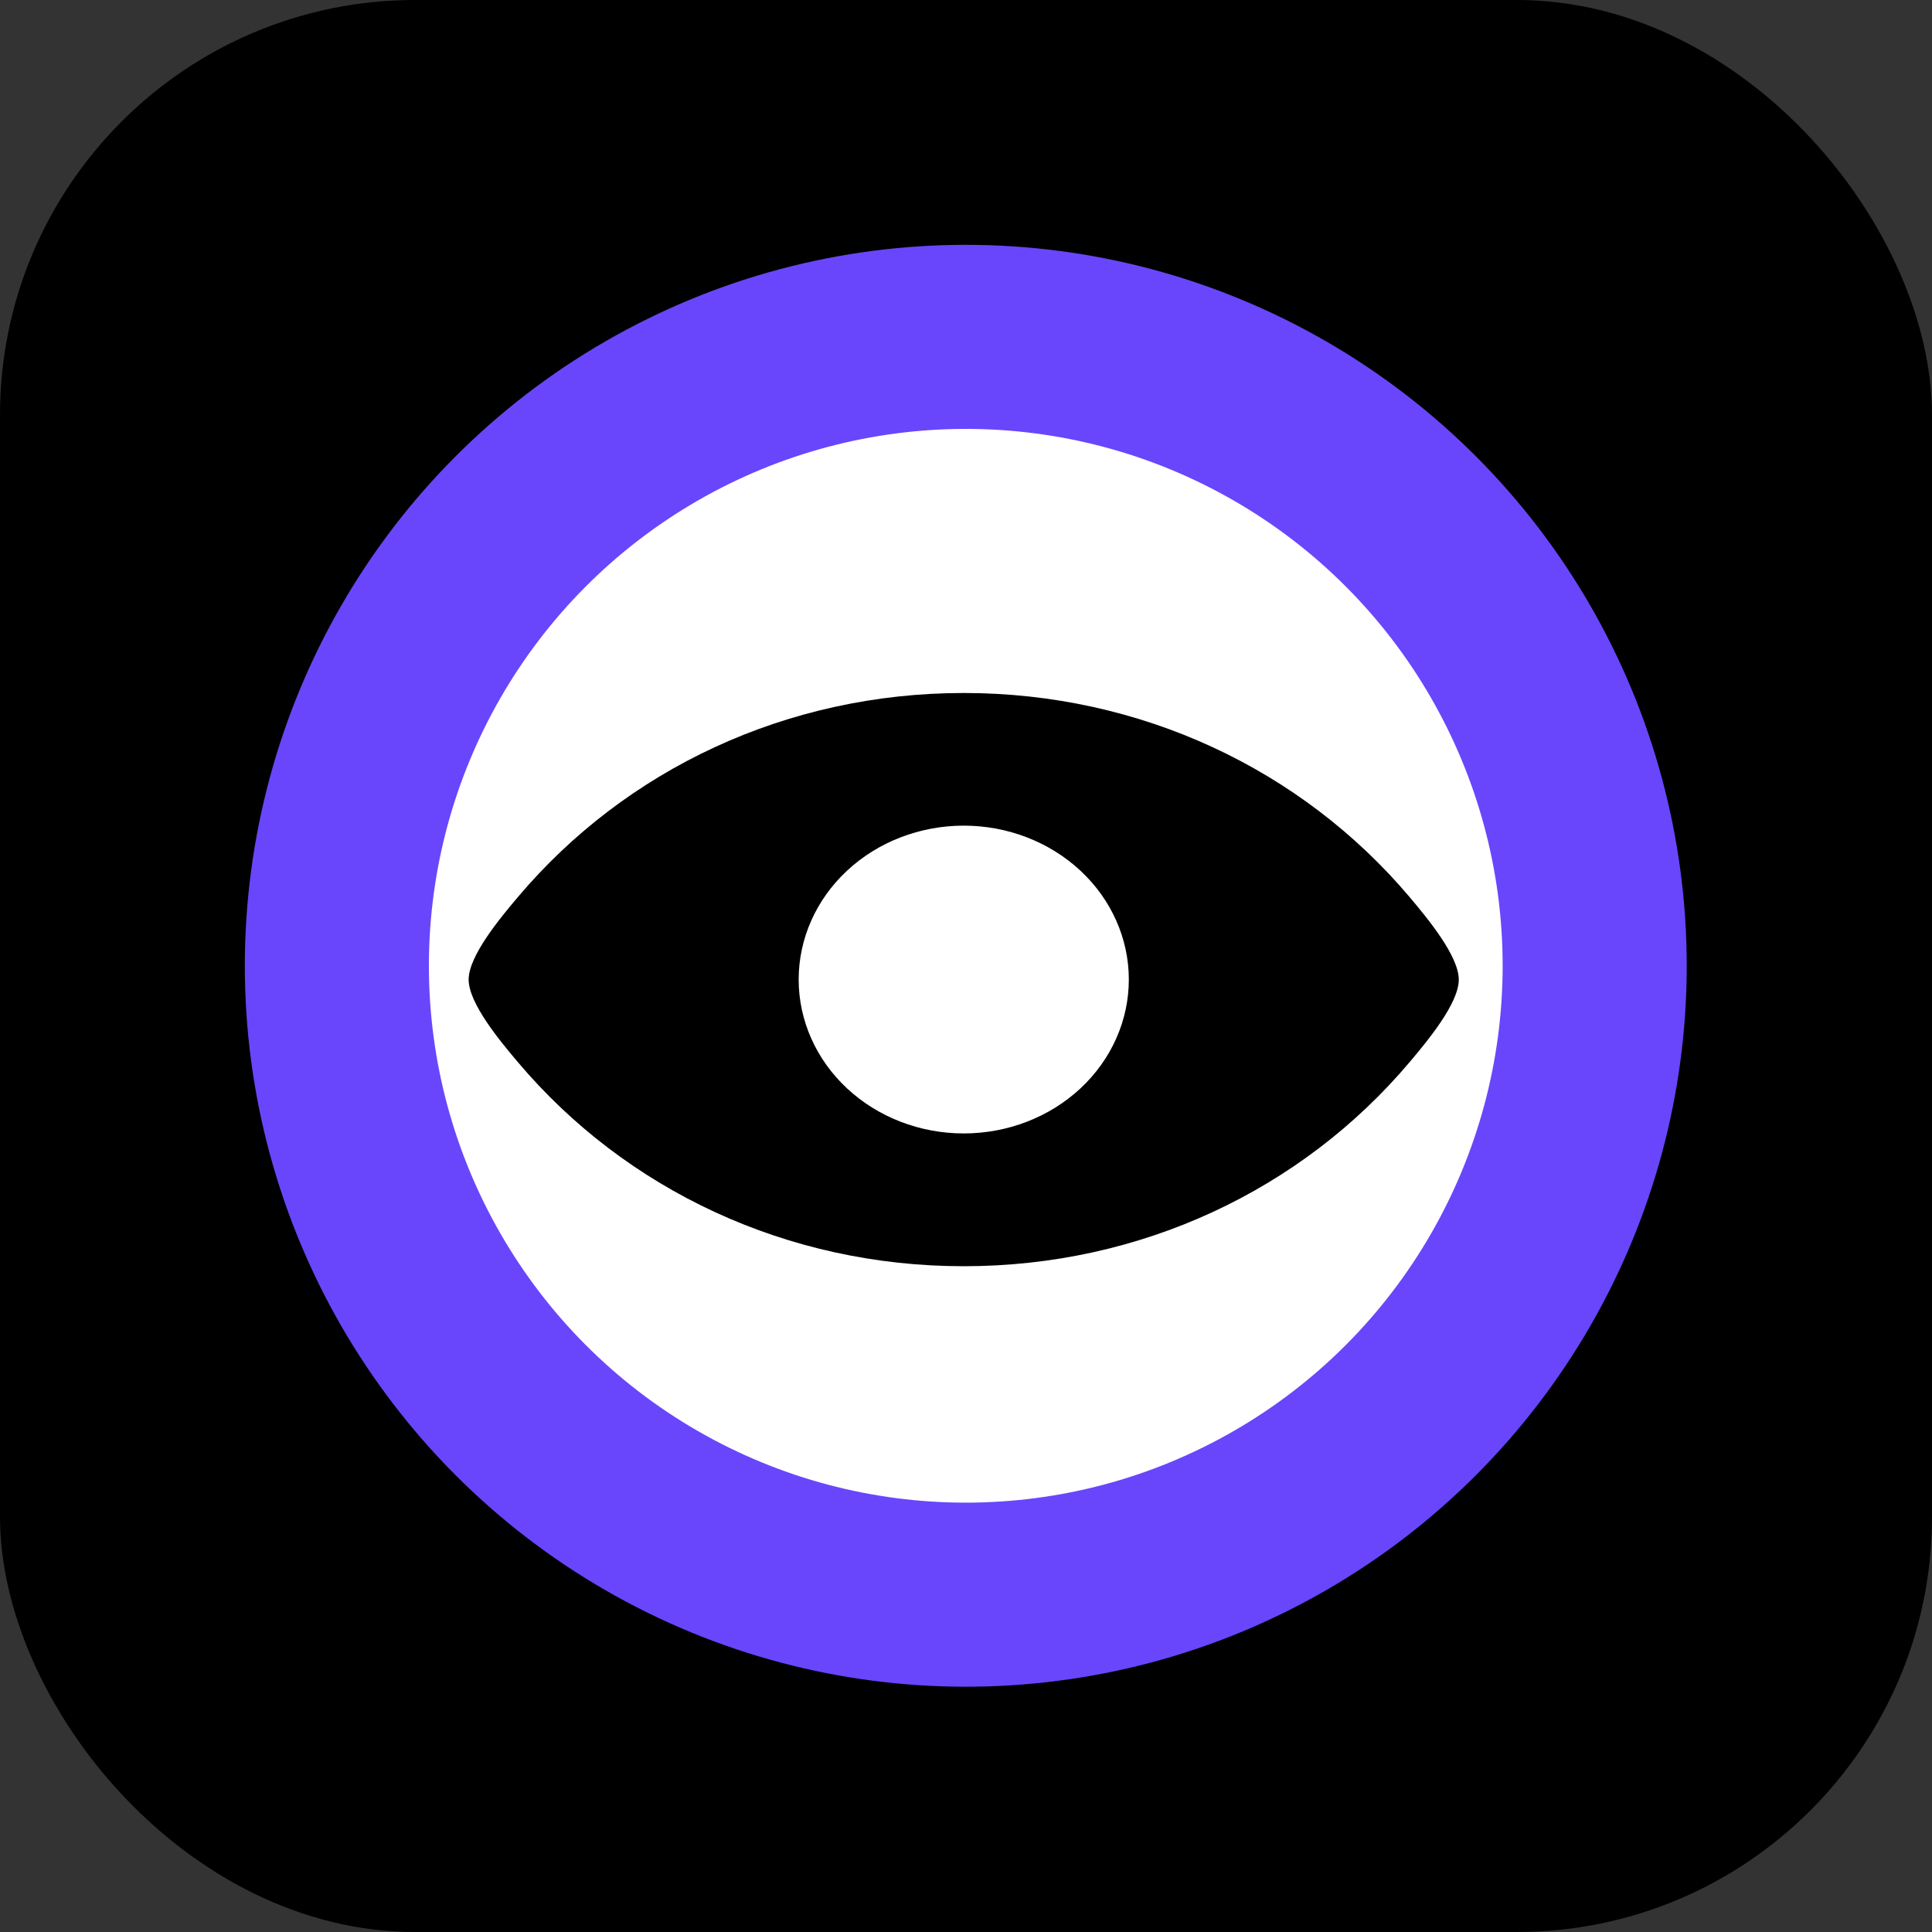
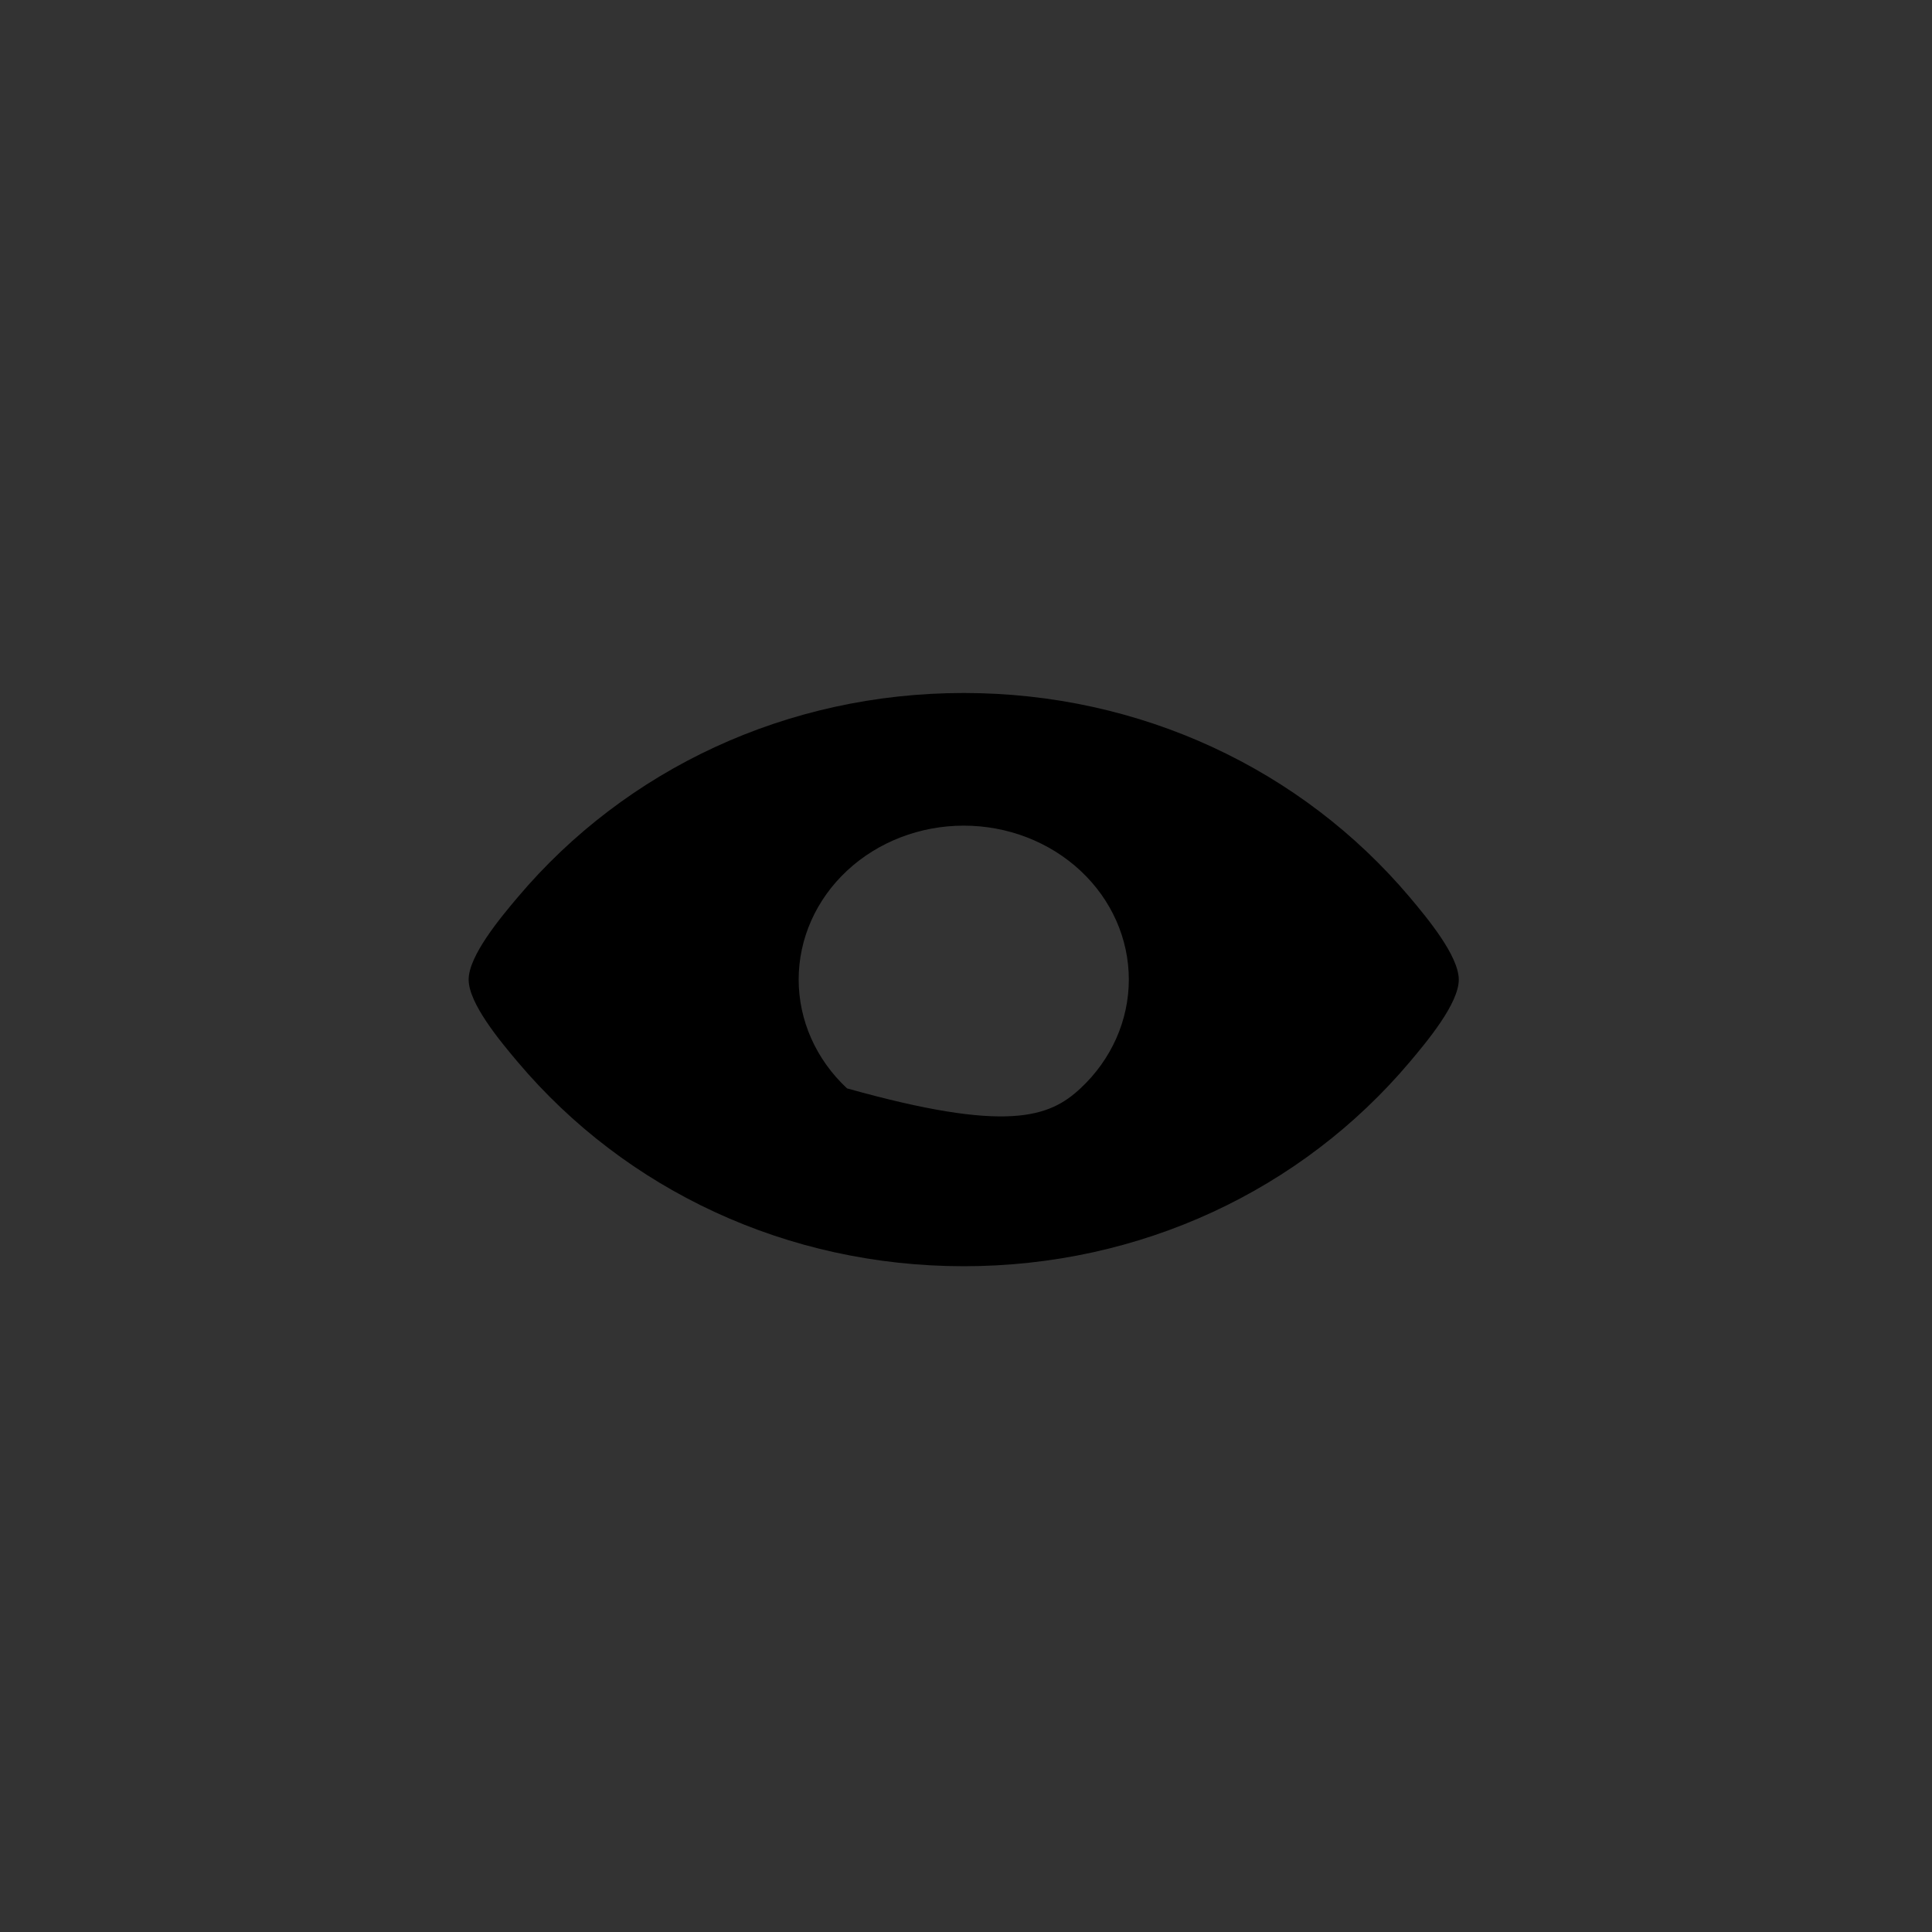
<svg xmlns="http://www.w3.org/2000/svg" width="512" height="512" viewBox="0 0 512 512" fill="none">
  <rect x="0" y="0" width="512" height="512" fill="#333333" stroke="none" />
-   <rect width="512" height="512" rx="110" fill="black" />
-   <circle cx="255.94" cy="255.94" r="166.669" fill="white" stroke="#6946FC" stroke-width="48.781" />
-   <path d="M255.403 183.65C302.268 183.65 344.952 203.879 373.563 237.734C378.287 243.347 386.591 253.326 386.591 259.624C386.591 265.904 378.287 275.884 373.544 281.496C344.952 315.351 302.268 335.581 255.383 335.563C208.518 335.563 165.834 315.333 137.242 281.478C132.499 275.884 124.195 265.886 124.195 259.606C124.195 253.326 132.499 243.329 137.242 237.734C165.853 203.861 208.518 183.65 255.403 183.65ZM299.151 259.588C299.151 248.772 294.542 238.398 286.338 230.749C278.133 223.101 267.006 218.804 255.403 218.804C243.8 218.804 232.672 223.101 224.468 230.749C216.263 238.398 211.654 248.772 211.654 259.588C211.654 270.405 216.263 280.779 224.468 288.427C232.672 296.076 243.8 300.373 255.403 300.373C267.006 300.373 278.133 296.076 286.338 288.427C294.542 280.779 299.151 270.405 299.151 259.588Z" fill="black" />
+   <path d="M255.403 183.65C302.268 183.65 344.952 203.879 373.563 237.734C378.287 243.347 386.591 253.326 386.591 259.624C386.591 265.904 378.287 275.884 373.544 281.496C344.952 315.351 302.268 335.581 255.383 335.563C208.518 335.563 165.834 315.333 137.242 281.478C132.499 275.884 124.195 265.886 124.195 259.606C124.195 253.326 132.499 243.329 137.242 237.734C165.853 203.861 208.518 183.65 255.403 183.65ZM299.151 259.588C299.151 248.772 294.542 238.398 286.338 230.749C278.133 223.101 267.006 218.804 255.403 218.804C243.8 218.804 232.672 223.101 224.468 230.749C216.263 238.398 211.654 248.772 211.654 259.588C211.654 270.405 216.263 280.779 224.468 288.427C267.006 300.373 278.133 296.076 286.338 288.427C294.542 280.779 299.151 270.405 299.151 259.588Z" fill="black" />
</svg>